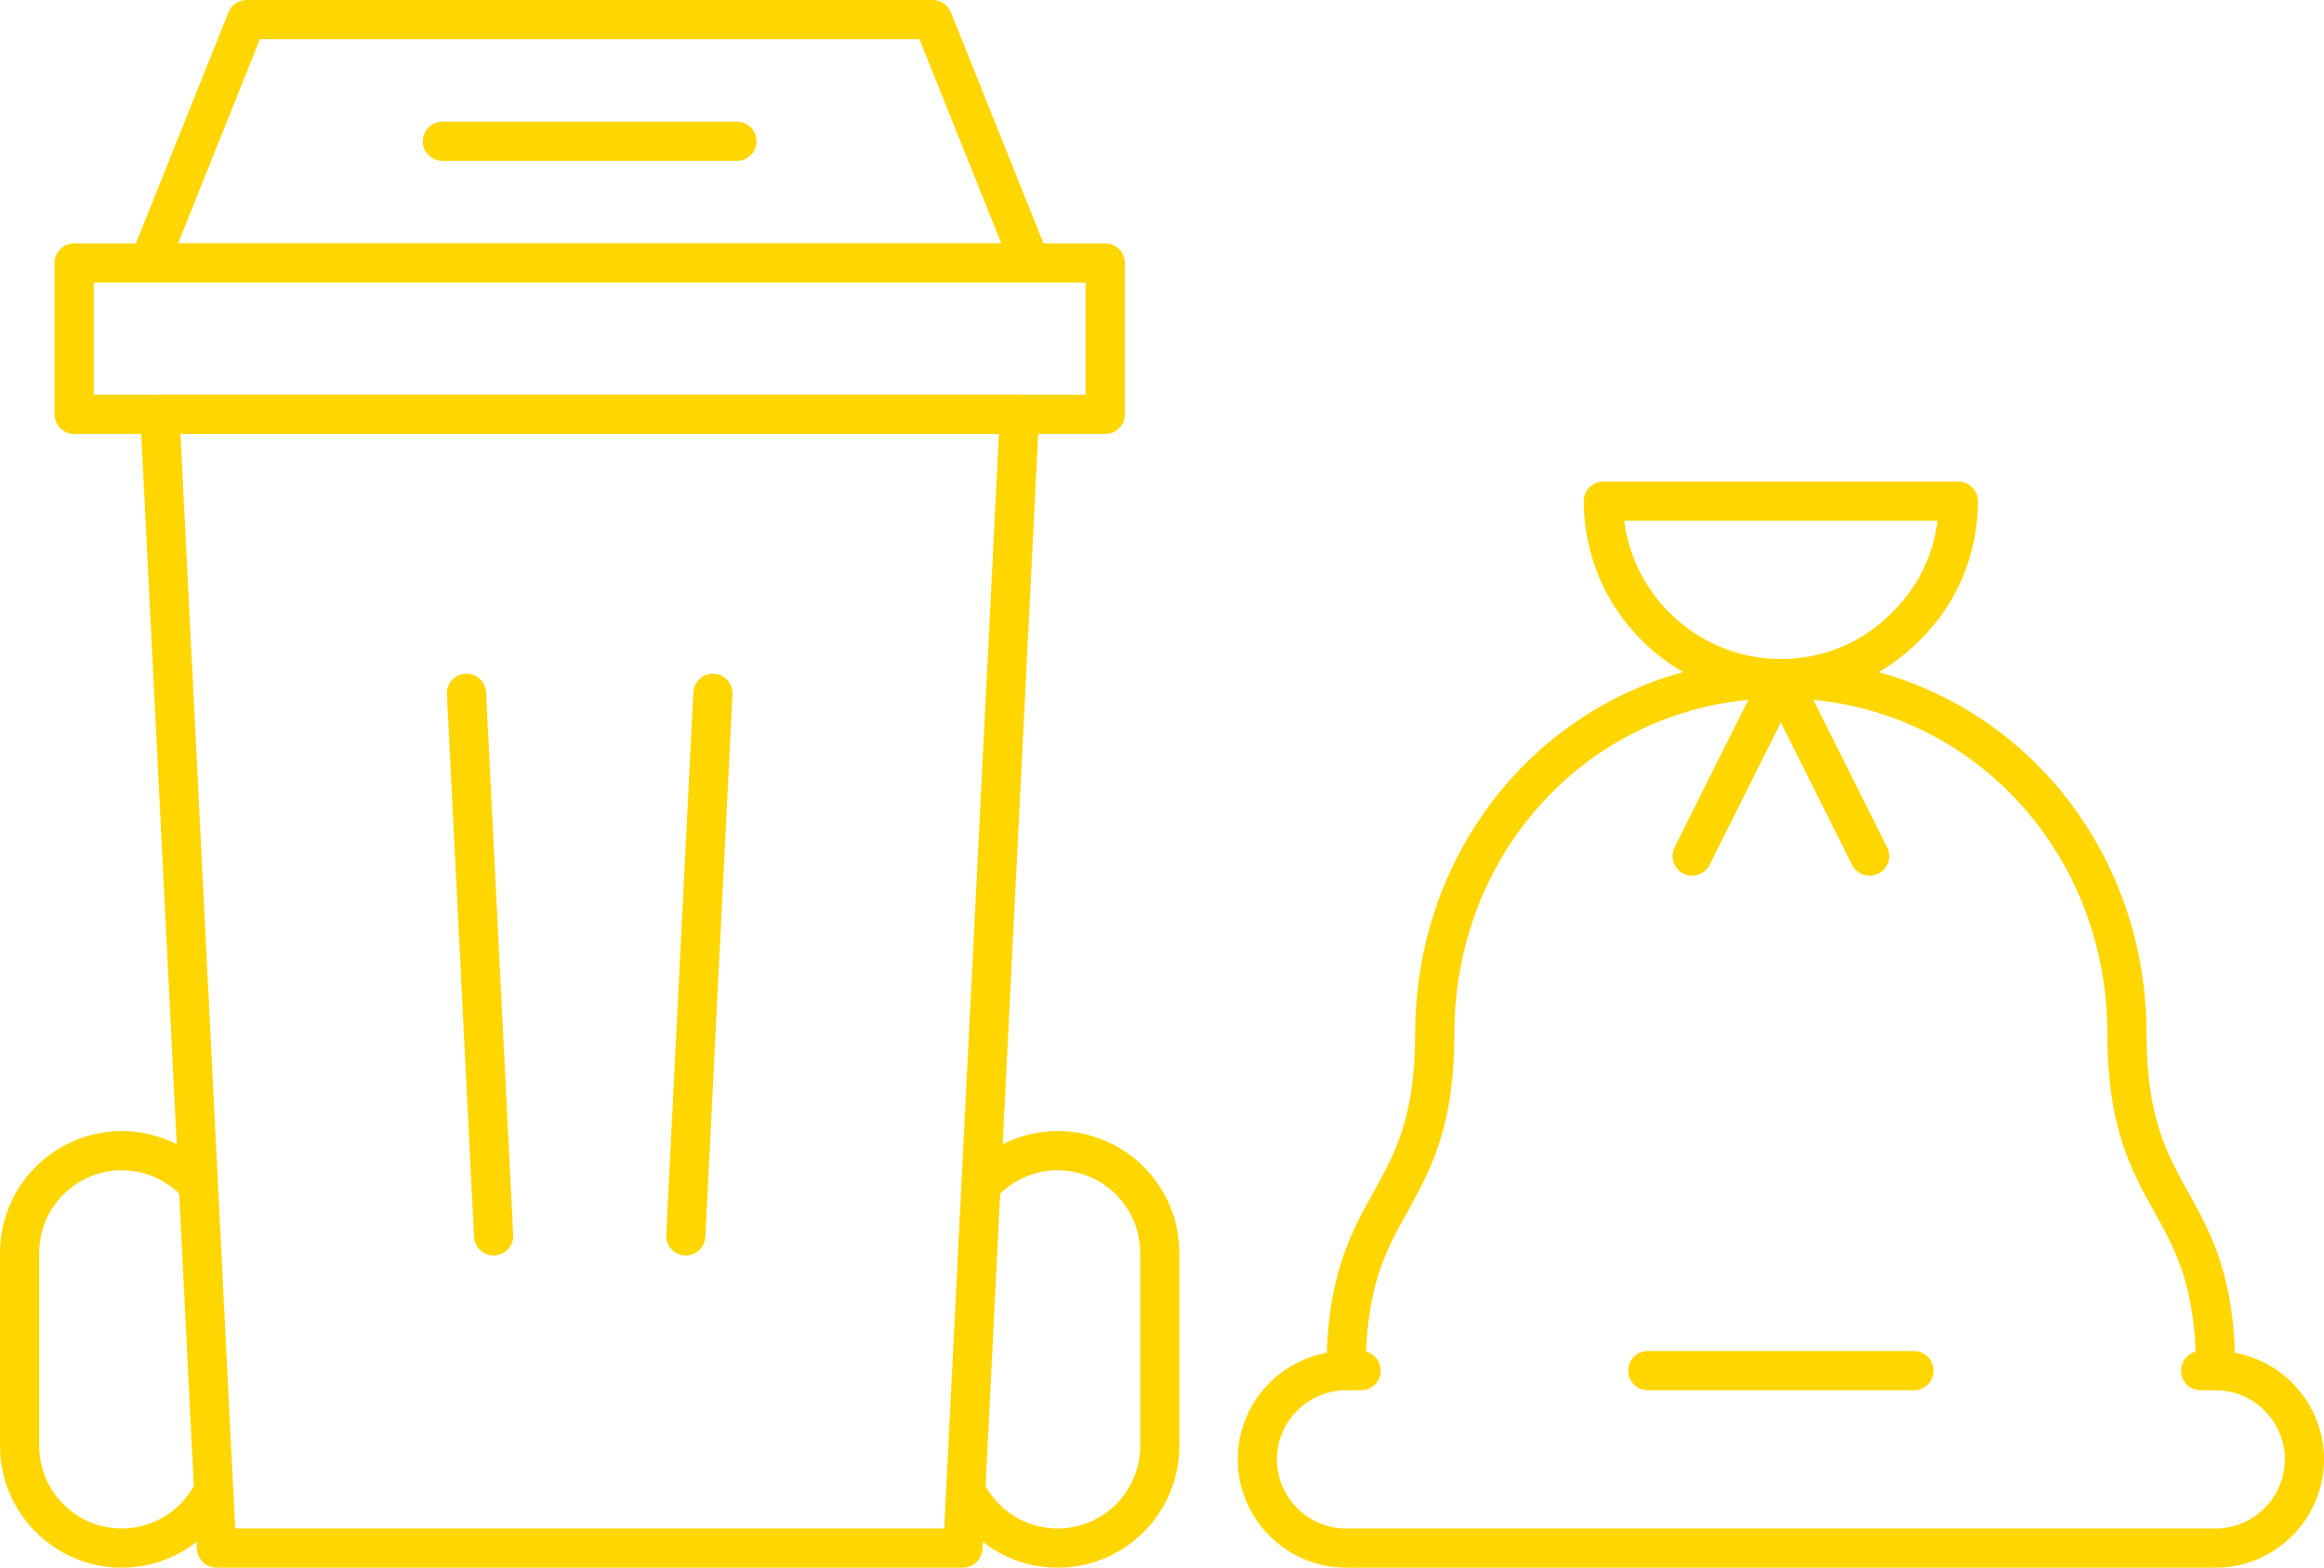
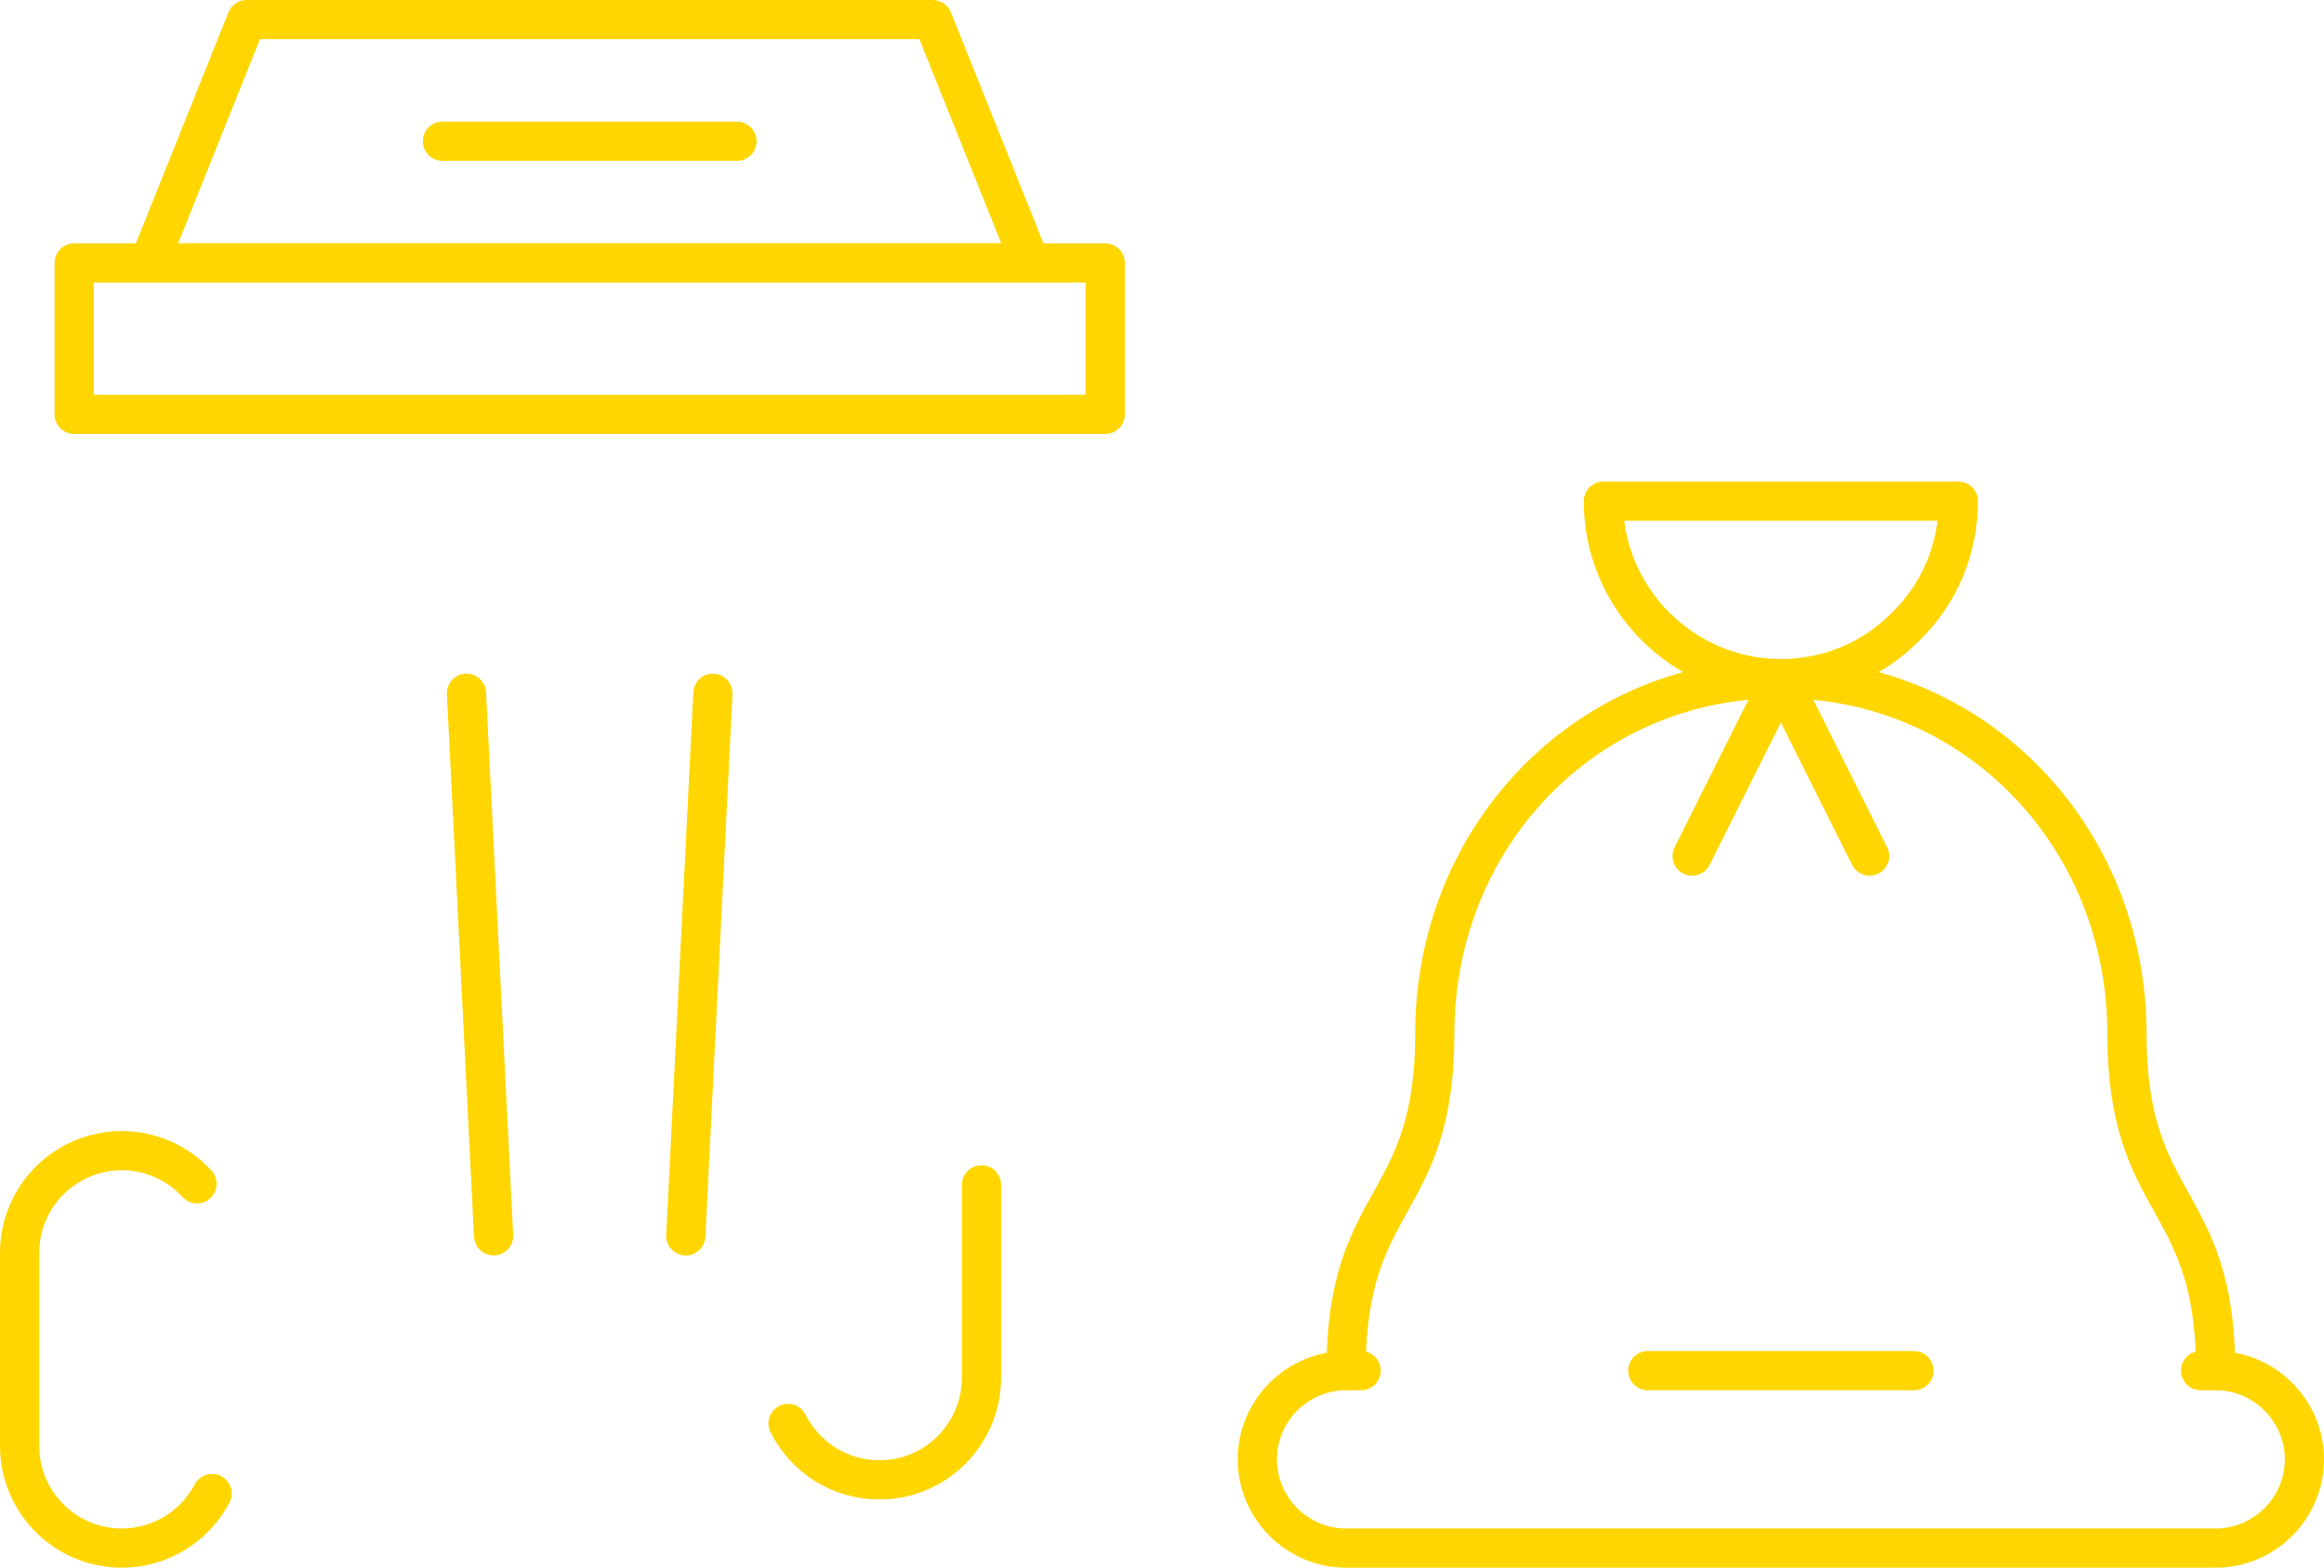
<svg xmlns="http://www.w3.org/2000/svg" data-name="Ebene 2" width="177.866" height="120" viewBox="0 0 177.866 120">
  <line class="uk-preserve" x1="33.86" y1="10.813" x2="56.404" y2="10.813" fill="none" stroke="#ffd600" stroke-linecap="round" stroke-linejoin="round" stroke-width="3" />
  <line class="uk-preserve" x1="35.702" y1="53.065" x2="37.778" y2="94.601" fill="none" stroke="#ffd600" stroke-linecap="round" stroke-linejoin="round" stroke-width="3" />
  <line class="uk-preserve" x1="54.562" y1="53.065" x2="52.487" y2="94.601" fill="none" stroke="#ffd600" stroke-linecap="round" stroke-linejoin="round" stroke-width="3" />
  <polygon class="uk-preserve" points="78.849 20.127 11.415 20.127 18.881 1.5 71.383 1.5 78.849 20.127" fill="none" stroke="#ffd600" stroke-linecap="round" stroke-linejoin="round" stroke-width="3" />
  <rect class="uk-preserve" x="5.677" y="20.128" width="78.91" height="11.592" fill="none" stroke="#ffd600" stroke-linecap="round" stroke-linejoin="round" stroke-width="3" />
-   <polygon class="uk-preserve" points="73.692 118.5 16.572 118.5 12.235 31.72 78.029 31.72 73.692 118.5" fill="none" stroke="#ffd600" stroke-linecap="round" stroke-linejoin="round" stroke-width="3" />
  <path class="uk-preserve" d="M16.234,114.322c-1.311,2.485-3.916,4.177-6.916,4.177-4.318,0-7.818-3.506-7.818-7.832v-14.754c0-4.326,3.5-7.832,7.818-7.832,2.279,0,4.33.977,5.759,2.535" fill="none" stroke="#ffd600" stroke-linecap="round" stroke-linejoin="round" stroke-width="3" />
-   <path class="uk-preserve" d="M75.119,90.692c1.432-1.603,3.512-2.611,5.828-2.611,4.317,0,7.817,3.507,7.817,7.832v14.754c0,4.326-3.5,7.833-7.817,7.833-3.057,0-5.705-1.758-6.99-4.32" fill="none" stroke="#ffd600" stroke-linecap="round" stroke-linejoin="round" stroke-width="3" />
+   <path class="uk-preserve" d="M75.119,90.692v14.754c0,4.326-3.5,7.833-7.817,7.833-3.057,0-5.705-1.758-6.99-4.32" fill="none" stroke="#ffd600" stroke-linecap="round" stroke-linejoin="round" stroke-width="3" />
  <line class="uk-preserve" x1="129.506" y1="65.528" x2="136.297" y2="51.946" fill="none" stroke="#ffd600" stroke-linecap="round" stroke-linejoin="round" stroke-width="3" />
  <line class="uk-preserve" x1="136.297" y1="51.946" x2="143.089" y2="65.528" fill="none" stroke="#ffd600" stroke-linecap="round" stroke-linejoin="round" stroke-width="3" />
  <path class="uk-preserve" d="M149.88,38.362c0,3.735-1.494,7.131-4.007,9.576-2.445,2.512-5.84,4.007-9.576,4.007-7.47,0-13.582-6.113-13.582-13.583h27.165Z" fill="none" stroke="#ffd600" stroke-linecap="round" stroke-linejoin="round" stroke-width="3" />
  <line class="uk-preserve" x1="104.175" y1="104.918" x2="103.02" y2="104.918" fill="none" stroke="#ffd600" stroke-linecap="round" stroke-linejoin="round" stroke-width="3" />
  <line class="uk-preserve" x1="169.575" y1="104.918" x2="168.42" y2="104.918" fill="none" stroke="#ffd600" stroke-linecap="round" stroke-linejoin="round" stroke-width="3" />
  <line class="uk-preserve" x1="126.111" y1="104.918" x2="146.484" y2="104.918" fill="none" stroke="#ffd600" stroke-linecap="round" stroke-linejoin="round" stroke-width="3" />
  <path class="uk-preserve" d="M176.366,111.709c0,3.735-3.056,6.791-6.791,6.791h-66.555c-3.735,0-6.791-3.056-6.791-6.791s3.056-6.791,6.791-6.791c0-13.583,6.791-12.225,6.791-25.807,0-15.009,11.477-27.165,26.486-27.165,14.984,0,26.486,12.182,26.486,27.165,0,13.582,6.792,12.224,6.792,25.807,3.735,0,6.791,3.056,6.791,6.791Z" fill="none" stroke="#ffd600" stroke-linecap="round" stroke-linejoin="round" stroke-width="3" />
</svg>